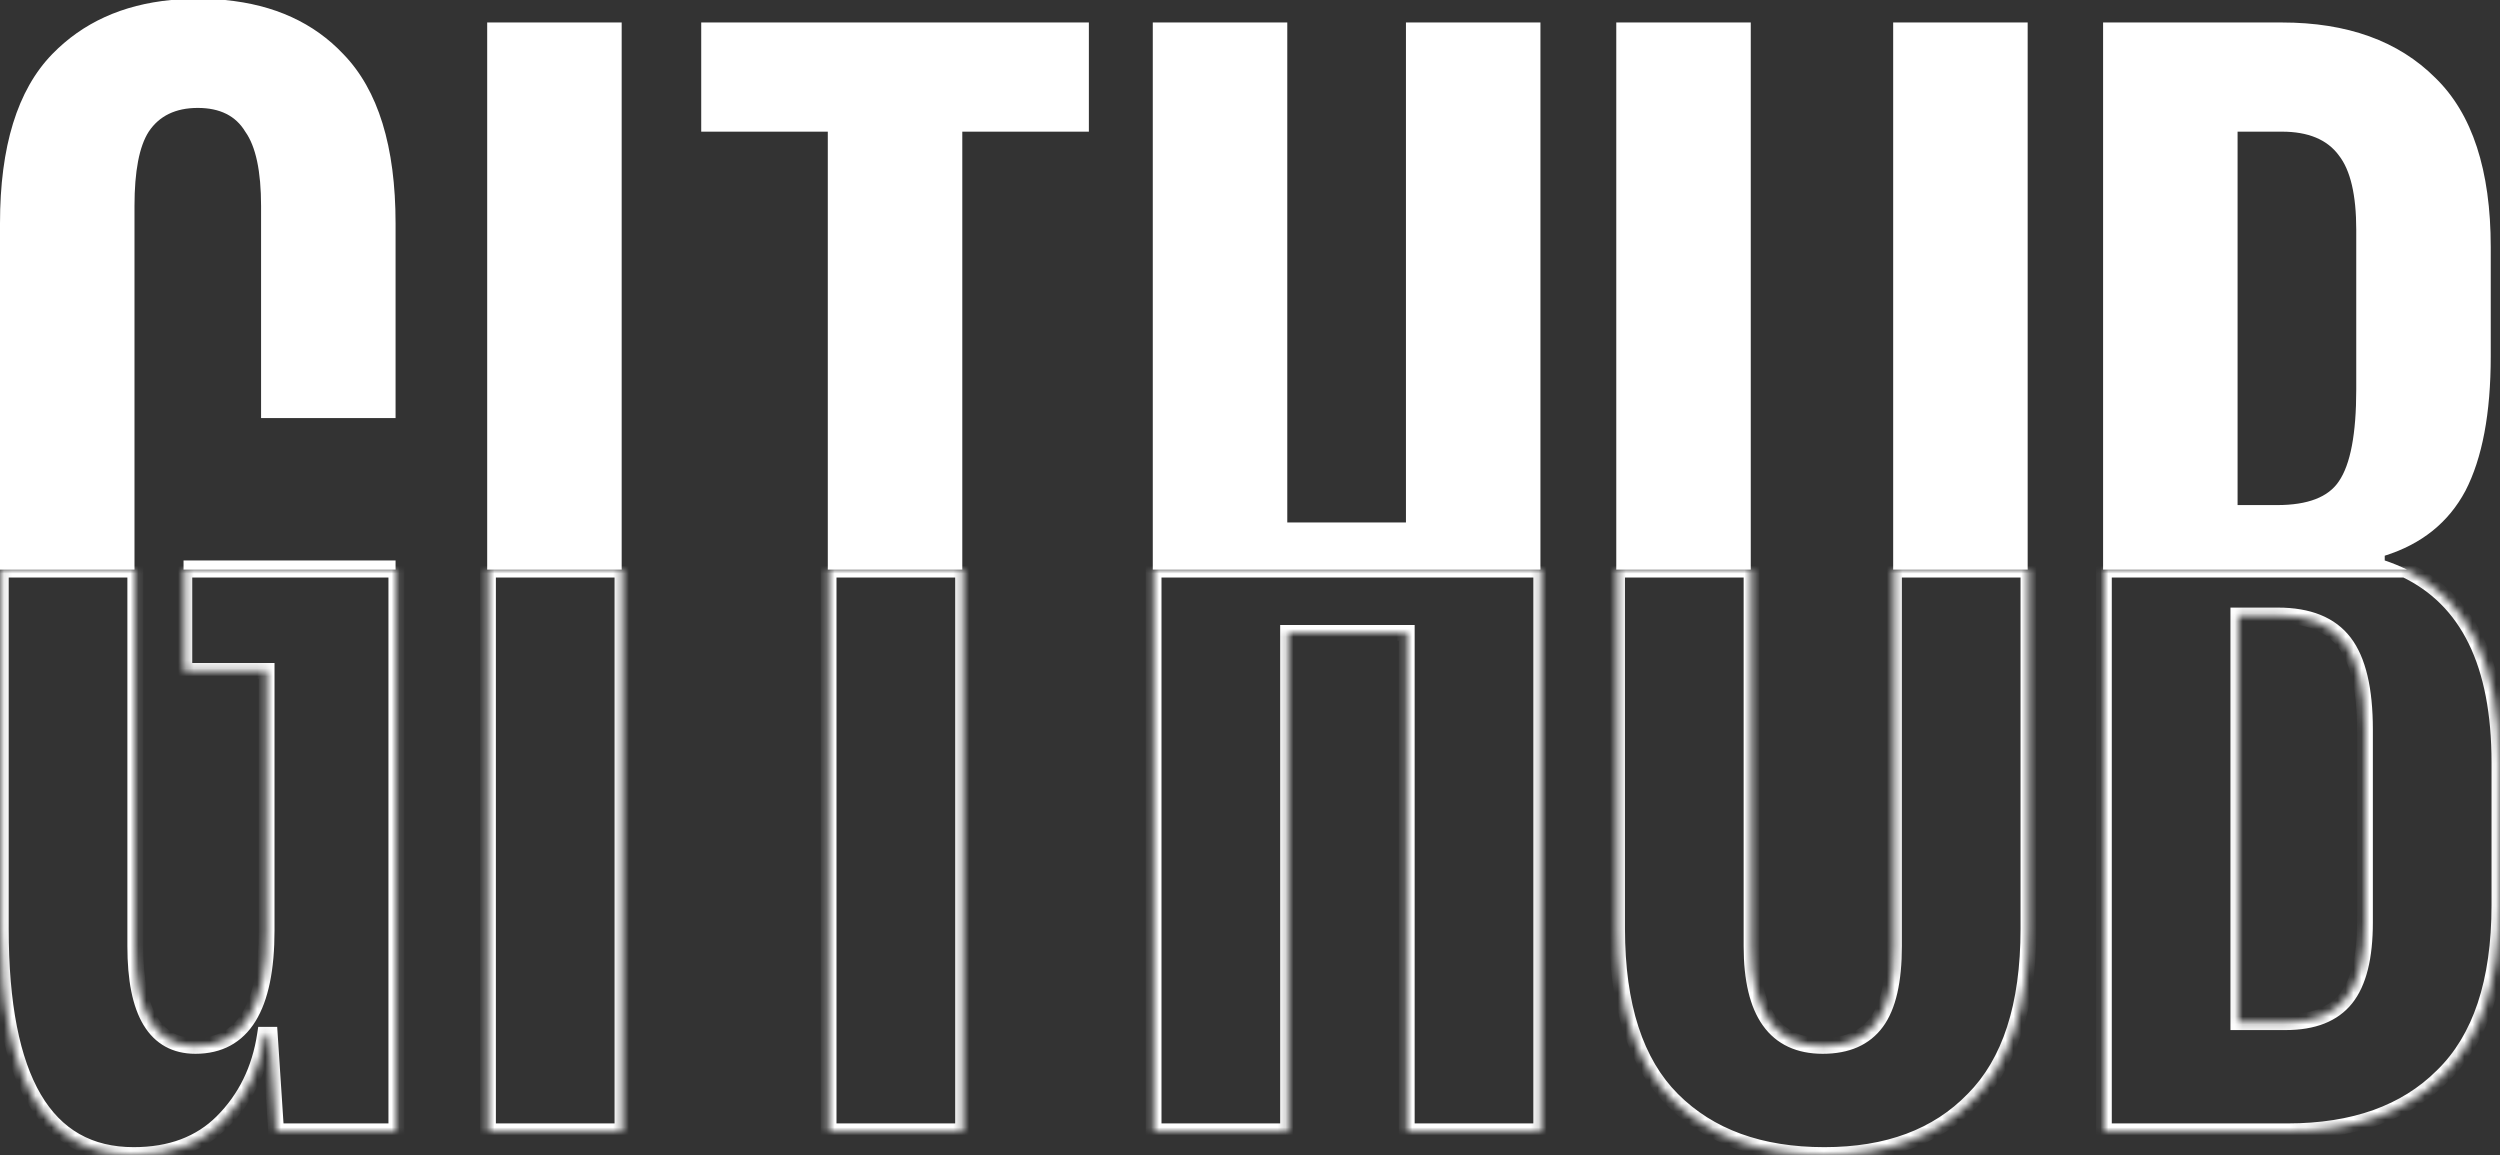
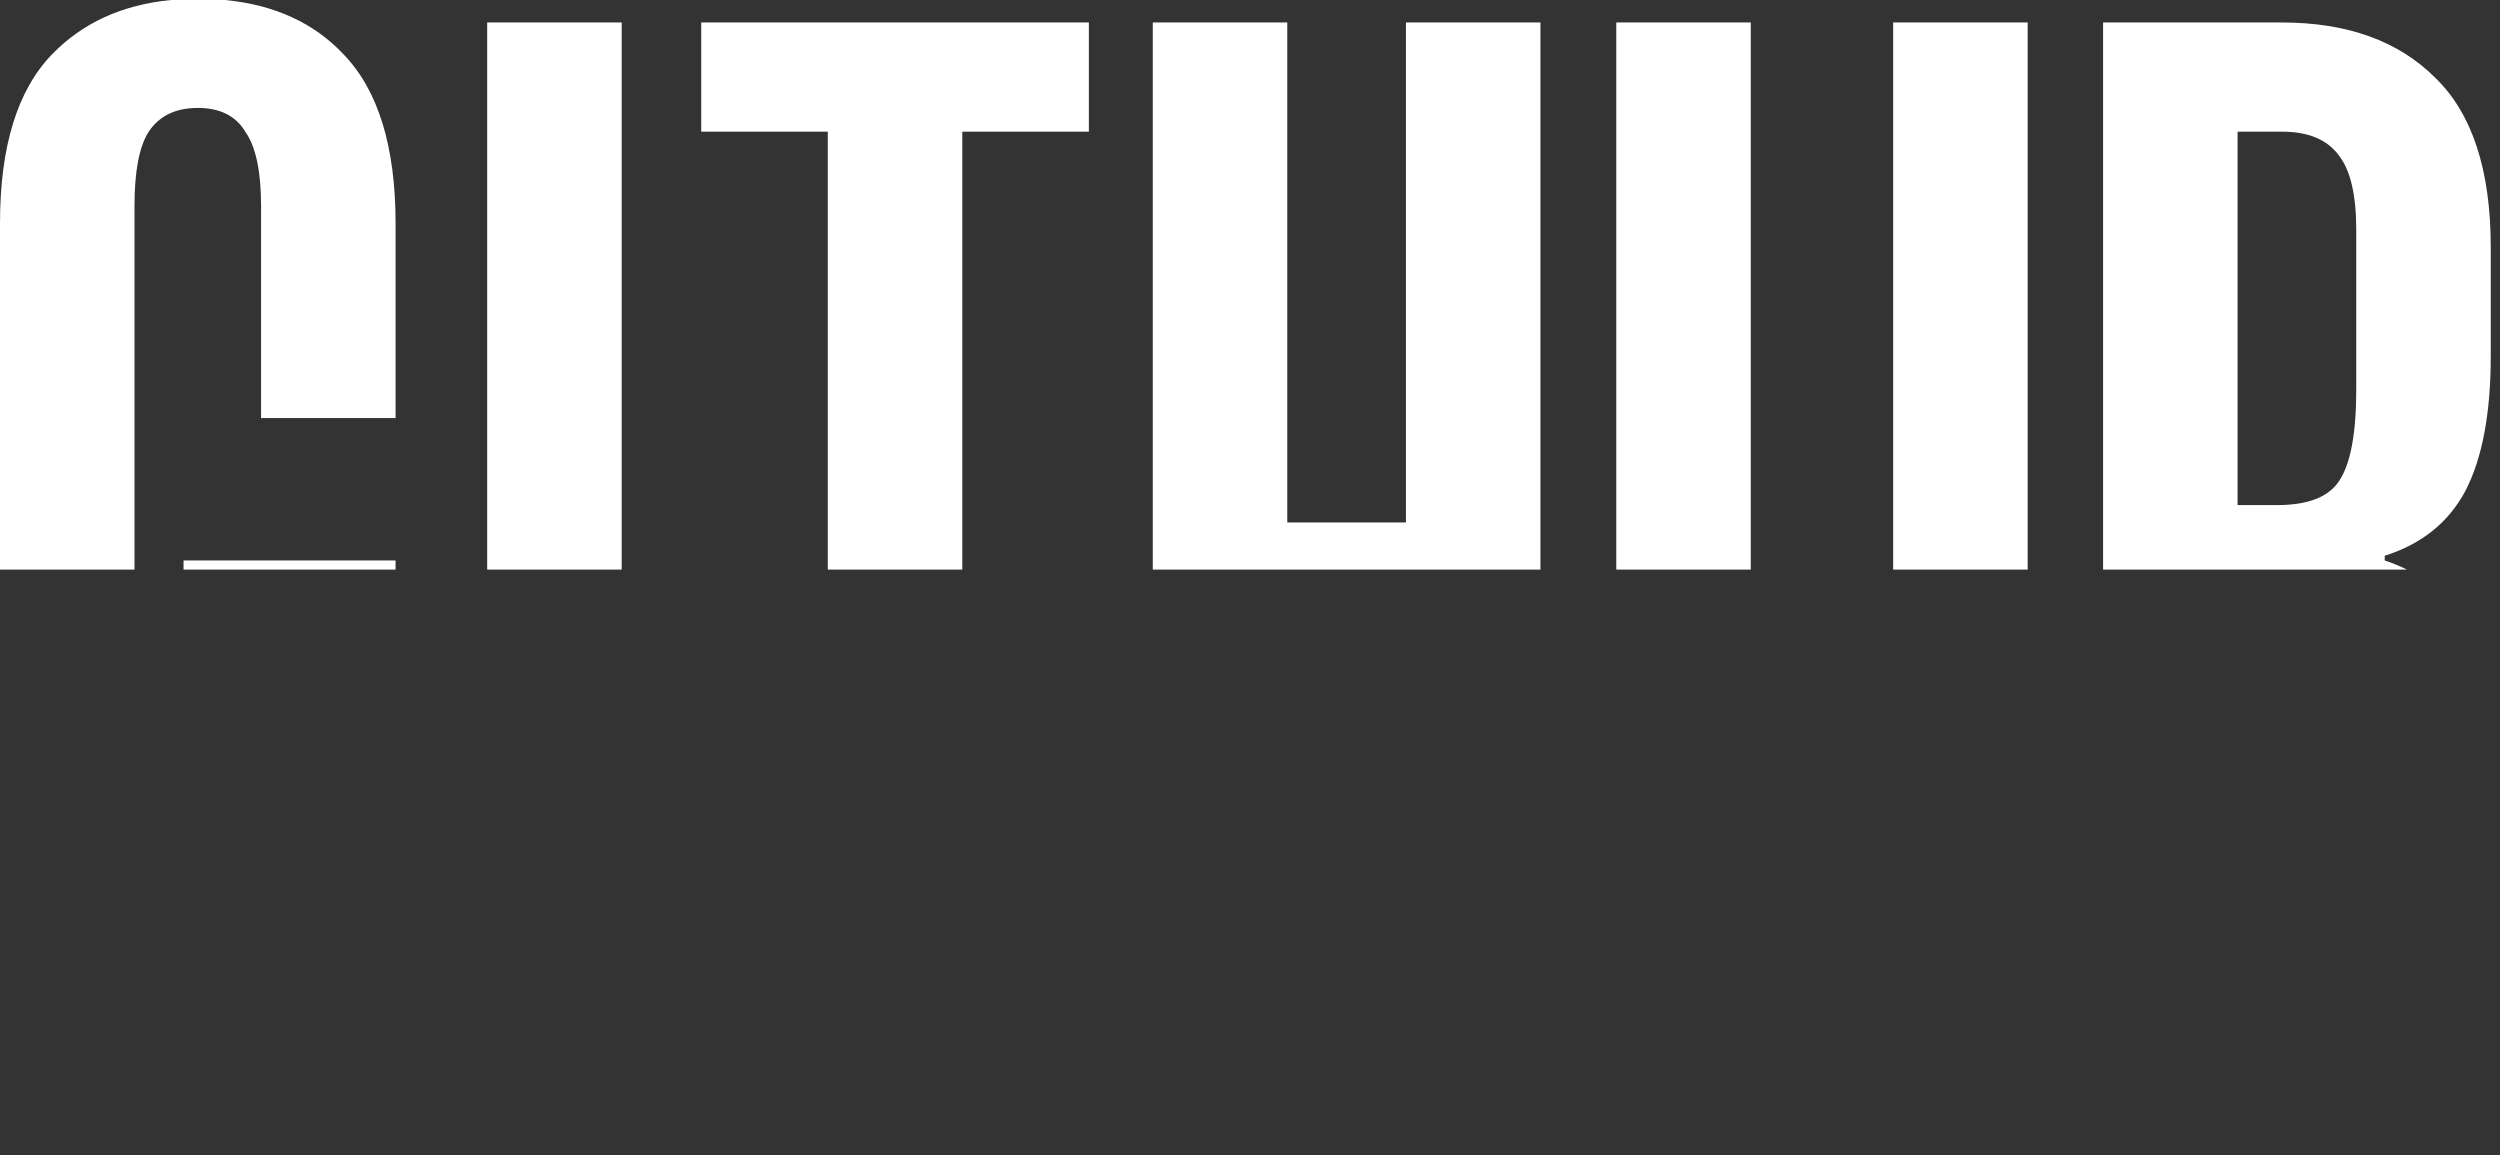
<svg xmlns="http://www.w3.org/2000/svg" width="316" height="146" viewBox="0 0 316 146" fill="none">
  <rect x="0" y="0" width="316" height="146" fill="#333333" stroke="none" />
  <mask id="path-1-inside-1_114_332" fill="white">
    <path fill-rule="evenodd" clip-rule="evenodd" d="M265.93 72L304.022 72C311.961 75.778 315.93 83.912 315.93 96.4V114.4C315.93 124.133 313.53 131.333 308.73 136C304.063 140.667 297.53 143 289.13 143H265.93V72ZM239.397 72L256.397 72V117.4C256.397 127.133 254.064 134.333 249.397 139C244.864 143.667 238.597 146 230.597 146C222.464 146 216.064 143.667 211.397 139C206.73 134.333 204.397 127.133 204.397 117.4V72L221.397 72V119.6C221.397 128 224.397 132.2 230.397 132.2C233.464 132.2 235.73 131.2 237.197 129.2C238.664 127.2 239.397 124 239.397 119.6V72ZM145.813 72L194.813 72V143H177.813V80H162.813V143H145.813V72ZM104.734 72L121.734 72V143H104.734V72ZM61.68 72L78.68 72V143H61.68V72ZM50.1 72V143H34.9L34.1 130.8H33.5C32.833 135.2 31.033 138.867 28.1 141.8C25.3 144.6 21.567 146 16.9 146C5.7 146 0.1 136.467 0.1 117.4V72L17.1 72V119.6C17.1 128 19.633 132.2 24.7 132.2C30.7 132.2 33.7 127.333 33.7 117.6V84.8H23.3V72L50.1 72ZM296.33 81.2C298.063 83.467 298.93 87.133 298.93 92.2V116.6C298.93 121 298.13 124.2 296.53 126.2C294.93 128.2 292.396 129.2 288.93 129.2H282.93V77.8H287.93C291.796 77.8 294.596 78.933 296.33 81.2Z" />
  </mask>
-   <path d="M265.93 72V71L264.93 71V72H265.93ZM304.022 72L304.452 71.097L304.248 71H304.022V72ZM308.73 136L308.033 135.283L308.023 135.293L308.73 136ZM265.93 143H264.93V144H265.93V143ZM239.397 72V71H238.397V72H239.397ZM256.397 72H257.397V71L256.397 71V72ZM249.397 139L248.69 138.293L248.685 138.298L248.68 138.303L249.397 139ZM211.397 139L212.104 138.293L211.397 139ZM204.397 72V71L203.397 71V72H204.397ZM221.397 72H222.397V71L221.397 71V72ZM237.197 129.2L236.391 128.609V128.609L237.197 129.2ZM145.813 72V71L144.813 71V72H145.813ZM194.813 72H195.813V71L194.813 71V72ZM194.813 143V144H195.813V143H194.813ZM177.813 143H176.813V144H177.813V143ZM177.813 80H178.813V79H177.813V80ZM162.813 80V79H161.813V80H162.813ZM162.813 143V144H163.813V143H162.813ZM145.813 143H144.813V144H145.813V143ZM104.734 72V71L103.734 71V72H104.734ZM121.734 72H122.734V71L121.734 71V72ZM121.734 143V144H122.734V143H121.734ZM104.734 143H103.734V144H104.734V143ZM61.68 72V71L60.68 71V72H61.68ZM78.68 72H79.68V71H78.68V72ZM78.68 143V144H79.68V143H78.68ZM61.68 143H60.68V144H61.68V143ZM50.1 72H51.1V71H50.1V72ZM50.1 143V144H51.1V143H50.1ZM34.9 143L33.902 143.065L33.964 144H34.9V143ZM34.1 130.8L35.098 130.735L35.037 129.8H34.1V130.8ZM33.5 130.8V129.8H32.64L32.511 130.65L33.5 130.8ZM28.1 141.8L28.807 142.507H28.807L28.1 141.8ZM0.1 72L0.1 71H-0.9V72H0.1ZM17.1 72H18.1V71L17.1 71V72ZM33.7 84.8H34.7V83.8H33.7V84.8ZM23.3 84.8H22.3V85.8H23.3V84.8ZM23.3 72V71L22.3 71V72H23.3ZM282.93 129.2H281.93V130.2H282.93V129.2ZM282.93 77.8V76.8H281.93V77.8H282.93ZM265.93 73L304.022 73V71L265.93 71V73ZM303.592 72.903C311.041 76.448 314.93 84.11 314.93 96.4H316.93C316.93 83.713 312.88 75.109 304.452 71.097L303.592 72.903ZM314.93 96.4V114.4H316.93V96.4H314.93ZM314.93 114.4C314.93 123.986 312.566 130.876 308.033 135.283L309.427 136.717C314.494 131.791 316.93 124.28 316.93 114.4H314.93ZM308.023 135.293C303.591 139.724 297.341 142 289.13 142V144C297.719 144 304.535 141.609 309.437 136.707L308.023 135.293ZM289.13 142H265.93V144H289.13V142ZM266.93 143V72H264.93V143H266.93ZM239.397 73L256.397 73V71L239.397 71V73ZM255.397 72V117.4H257.397V72H255.397ZM255.397 117.4C255.397 126.993 253.096 133.887 248.69 138.293L250.104 139.707C255.031 134.78 257.397 127.273 257.397 117.4H255.397ZM248.68 138.303C244.376 142.733 238.393 145 230.597 145V147C238.801 147 245.351 144.6 250.114 139.697L248.68 138.303ZM230.597 145C222.663 145 216.542 142.73 212.104 138.293L210.69 139.707C215.586 144.603 222.264 147 230.597 147V145ZM212.104 138.293C207.698 133.887 205.397 126.993 205.397 117.4H203.397C203.397 127.273 205.763 134.78 210.69 139.707L212.104 138.293ZM205.397 117.4V72H203.397V117.4H205.397ZM204.397 73L221.397 73V71L204.397 71V73ZM220.397 72V119.6H222.397V72H220.397ZM220.397 119.6C220.397 123.889 221.157 127.285 222.833 129.631C224.553 132.039 227.134 133.2 230.397 133.2V131.2C227.66 131.2 225.741 130.261 224.461 128.469C223.137 126.615 222.397 123.711 222.397 119.6H220.397ZM230.397 133.2C233.698 133.2 236.304 132.109 238.003 129.791L236.391 128.609C235.157 130.291 233.229 131.2 230.397 131.2V133.2ZM238.003 129.791C239.661 127.531 240.397 124.067 240.397 119.6H238.397C238.397 123.933 237.666 126.869 236.391 128.609L238.003 129.791ZM240.397 119.6V72H238.397V119.6H240.397ZM145.813 73L194.813 73V71L145.813 71V73ZM193.813 72V143H195.813V72H193.813ZM194.813 142H177.813V144H194.813V142ZM178.813 143V80H176.813V143H178.813ZM177.813 79H162.813V81H177.813V79ZM161.813 80V143H163.813V80H161.813ZM162.813 142H145.813V144H162.813V142ZM146.813 143V72H144.813V143H146.813ZM104.734 73L121.734 73V71L104.734 71V73ZM120.734 72V143H122.734V72H120.734ZM121.734 142H104.734V144H121.734V142ZM105.734 143V72H103.734V143H105.734ZM61.68 73L78.68 73V71L61.68 71L61.68 73ZM77.68 72V143H79.68V72H77.68ZM78.68 142H61.68V144H78.68V142ZM62.68 143V72H60.68V143H62.68ZM49.1 72V143H51.1V72H49.1ZM50.1 142H34.9V144H50.1V142ZM35.898 142.935L35.098 130.735L33.102 130.865L33.902 143.065L35.898 142.935ZM34.1 129.8H33.5V131.8H34.1V129.8ZM32.511 130.65C31.874 134.855 30.164 138.322 27.393 141.093L28.807 142.507C31.903 139.412 33.793 135.545 34.489 130.95L32.511 130.65ZM27.393 141.093C24.814 143.672 21.352 145 16.9 145V147C21.781 147 25.787 145.528 28.807 142.507L27.393 141.093ZM16.9 145C11.649 145 7.78 142.8 5.162 138.343C2.496 133.805 1.1 126.868 1.1 117.4H-0.9C-0.9 126.999 0.504 134.362 3.438 139.356C6.42 144.434 10.951 147 16.9 147V145ZM1.1 117.4V72H-0.9V117.4H1.1ZM0.1 73L17.1 73V71L0.1 71L0.1 73ZM16.1 72V119.6H18.1V72H16.1ZM16.1 119.6C16.1 123.868 16.738 127.236 18.144 129.566C19.599 131.978 21.831 133.2 24.7 133.2V131.2C22.503 131.2 20.935 130.322 19.856 128.534C18.729 126.664 18.1 123.732 18.1 119.6H16.1ZM24.7 133.2C28.026 133.2 30.609 131.821 32.301 129.075C33.945 126.408 34.7 122.537 34.7 117.6H32.7C32.7 122.396 31.955 125.825 30.599 128.025C29.292 130.146 27.374 131.2 24.7 131.2V133.2ZM34.7 117.6V84.8H32.7V117.6H34.7ZM33.7 83.8H23.3V85.8H33.7V83.8ZM24.3 84.8V72H22.3V84.8H24.3ZM23.3 73L50.1 73L50.1 71L23.3 71V73ZM299.93 92.2C299.93 87.065 299.06 83.124 297.124 80.593L295.535 81.807C297.066 83.809 297.93 87.202 297.93 92.2H299.93ZM299.93 116.6V92.2H297.93V116.6H299.93ZM297.311 126.825C299.123 124.559 299.93 121.08 299.93 116.6H297.93C297.93 120.92 297.136 123.841 295.749 125.575L297.311 126.825ZM288.93 130.2C292.586 130.2 295.459 129.139 297.311 126.825L295.749 125.575C294.4 127.261 292.207 128.2 288.93 128.2V130.2ZM282.93 130.2H288.93V128.2H282.93V130.2ZM281.93 77.8V129.2H283.93V77.8H281.93ZM287.93 76.8H282.93V78.8H287.93V76.8ZM297.124 80.593C295.14 77.997 291.989 76.8 287.93 76.8V78.8C291.604 78.8 294.053 79.869 295.535 81.807L297.124 80.593Z" fill="white" mask="url(#path-1-inside-1_114_332)" />
  <path fill-rule="evenodd" clip-rule="evenodd" d="M31 16.642C32.333 18.509 33 21.642 33 26.042V52.842H50V28.242C50 18.509 47.8 11.375 43.4 6.842C39.661 2.876 34.67 0.596 28.427 2.89817e-07L21.624 0C15.46 0.596 10.453 2.876 6.6 6.842C2.2 11.375 0 18.509 0 28.242V72H17V26.042C17 21.642 17.6 18.509 18.8 16.642C20.133 14.642 22.2 13.642 25 13.642C27.8 13.642 29.8 14.642 31 16.642ZM23.2 72H50V70.842H23.2V72ZM78.58 72L61.58 72V2.842H78.58V72ZM121.634 72H104.634V16.642H88.634V2.842H137.634V16.642H121.634V72ZM194.712 72H145.712V2.842H162.712V66.042H177.712V2.842H194.712V72ZM304.246 72H265.83V2.842H288.43C296.696 2.842 303.163 5.175 307.83 9.842C312.496 14.375 314.83 21.509 314.83 31.242V45.042C314.83 52.242 313.763 57.909 311.63 62.042C309.496 66.042 306.096 68.775 301.43 70.242V70.842C302.42 71.172 303.358 71.558 304.246 72ZM256.297 72H239.297V2.842H256.297V72ZM221.297 72H204.297V2.842H221.297V72ZM295.63 19.642C297.096 21.509 297.83 24.642 297.83 29.042V49.242C297.83 54.842 297.096 58.709 295.63 60.842C294.296 62.842 291.696 63.842 287.83 63.842H282.83V16.642H288.43C291.763 16.642 294.163 17.642 295.63 19.642Z" fill="white" />
</svg>